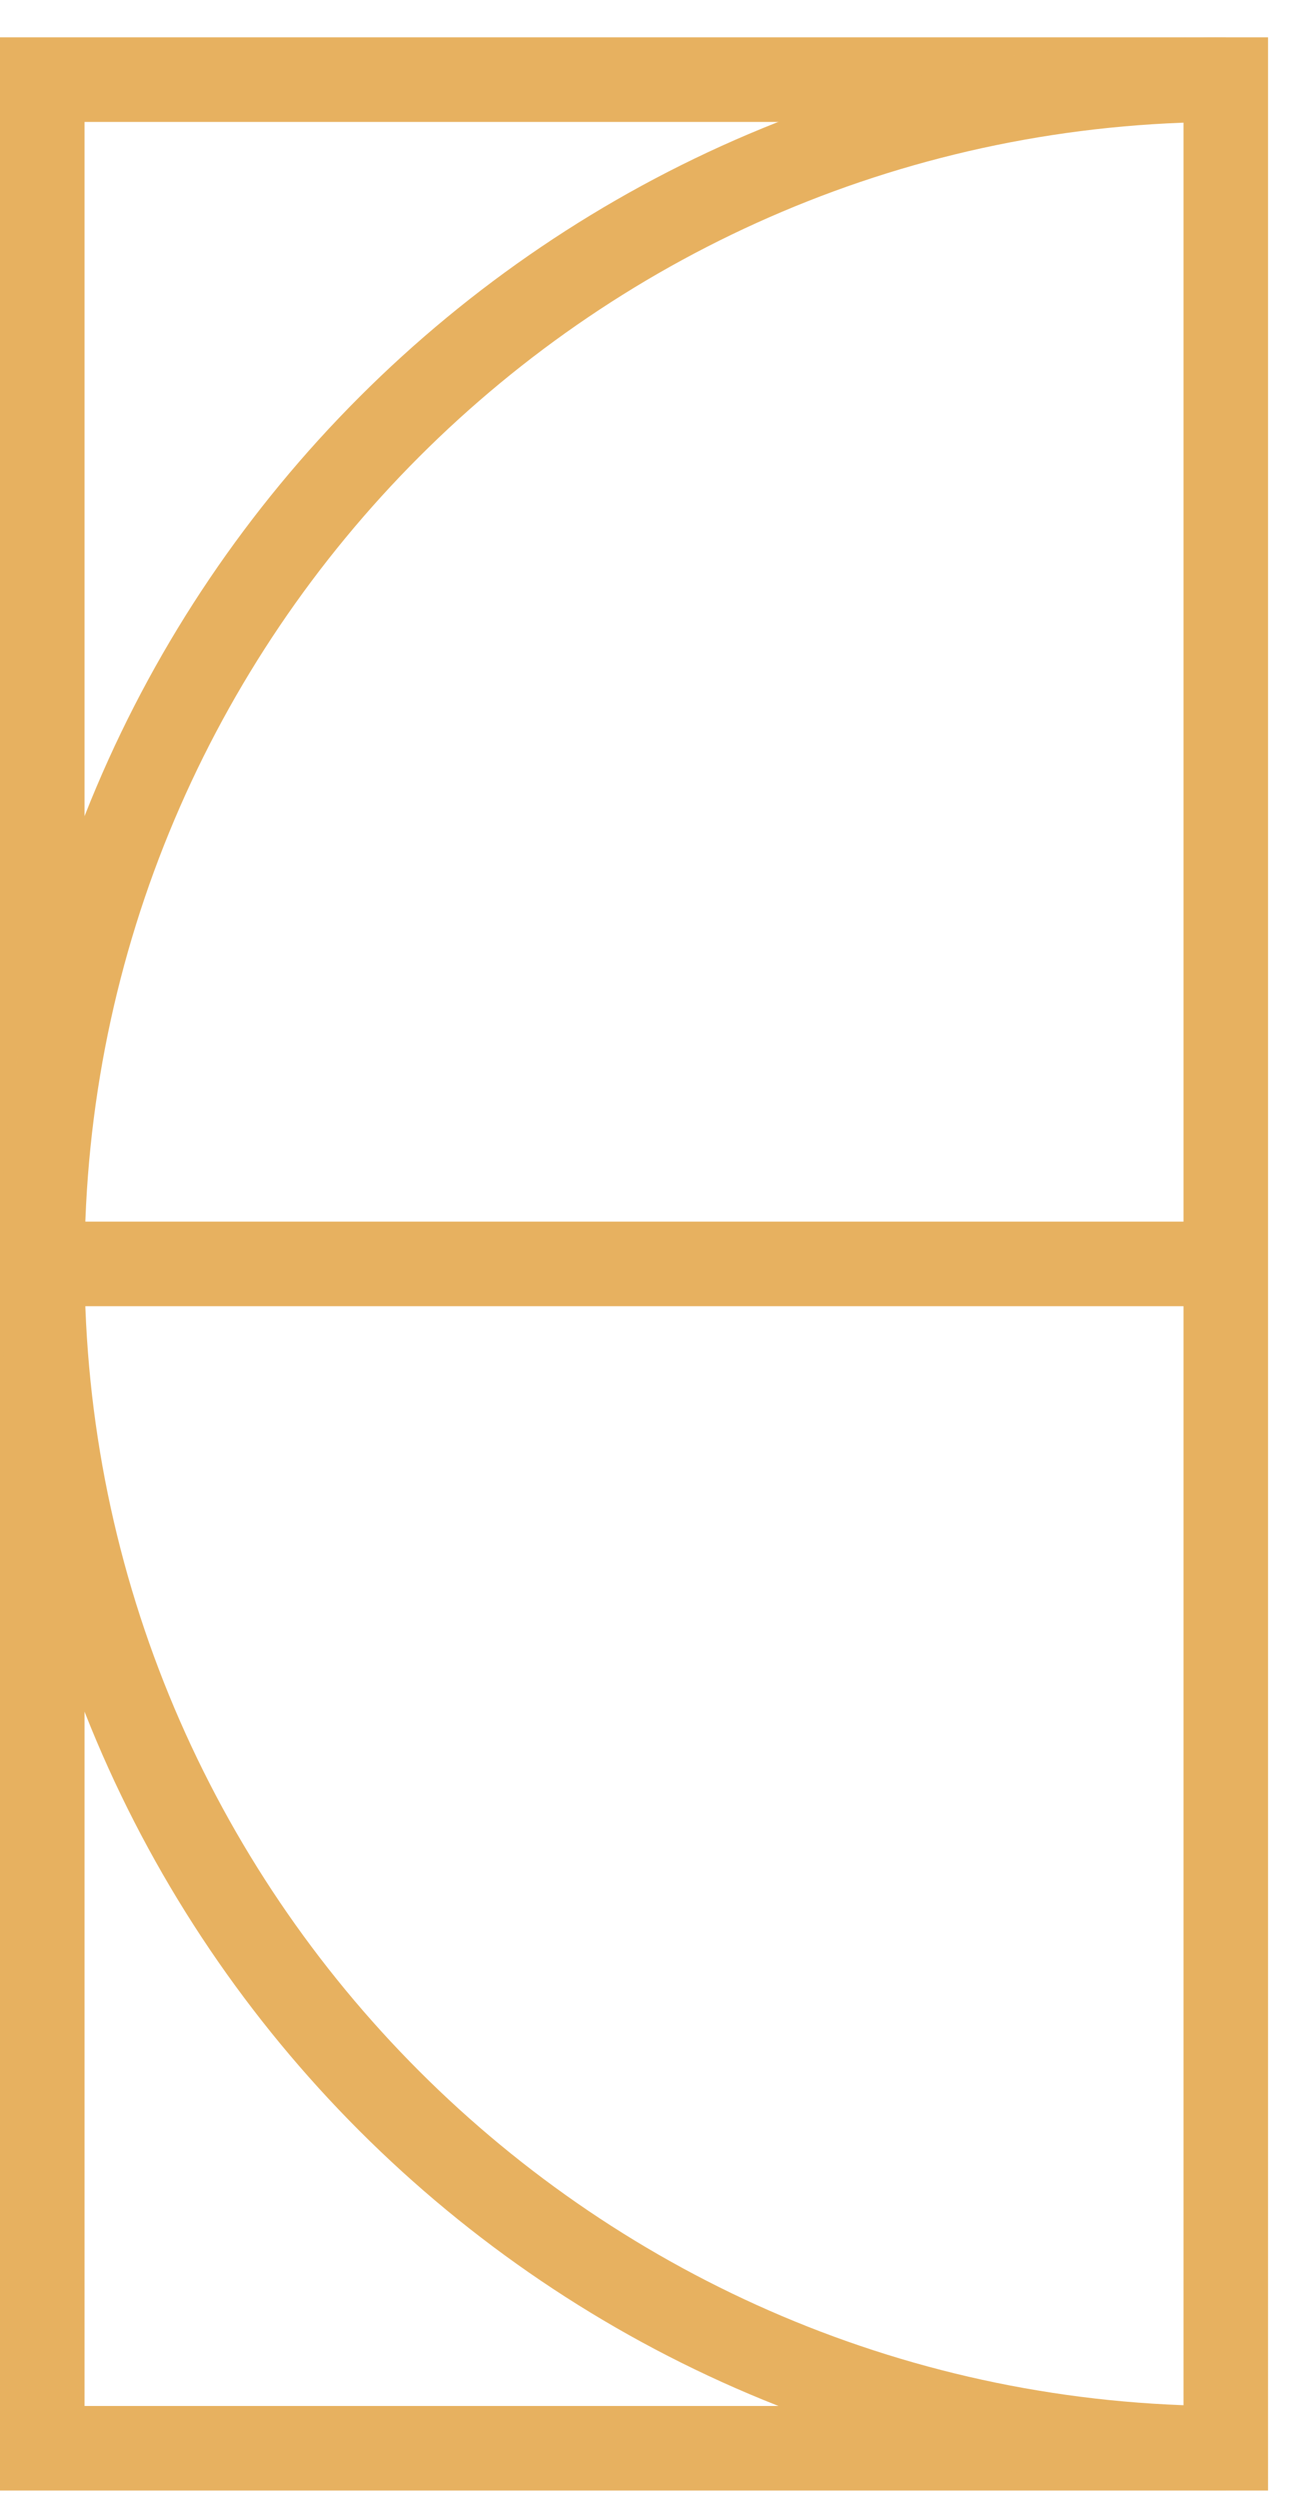
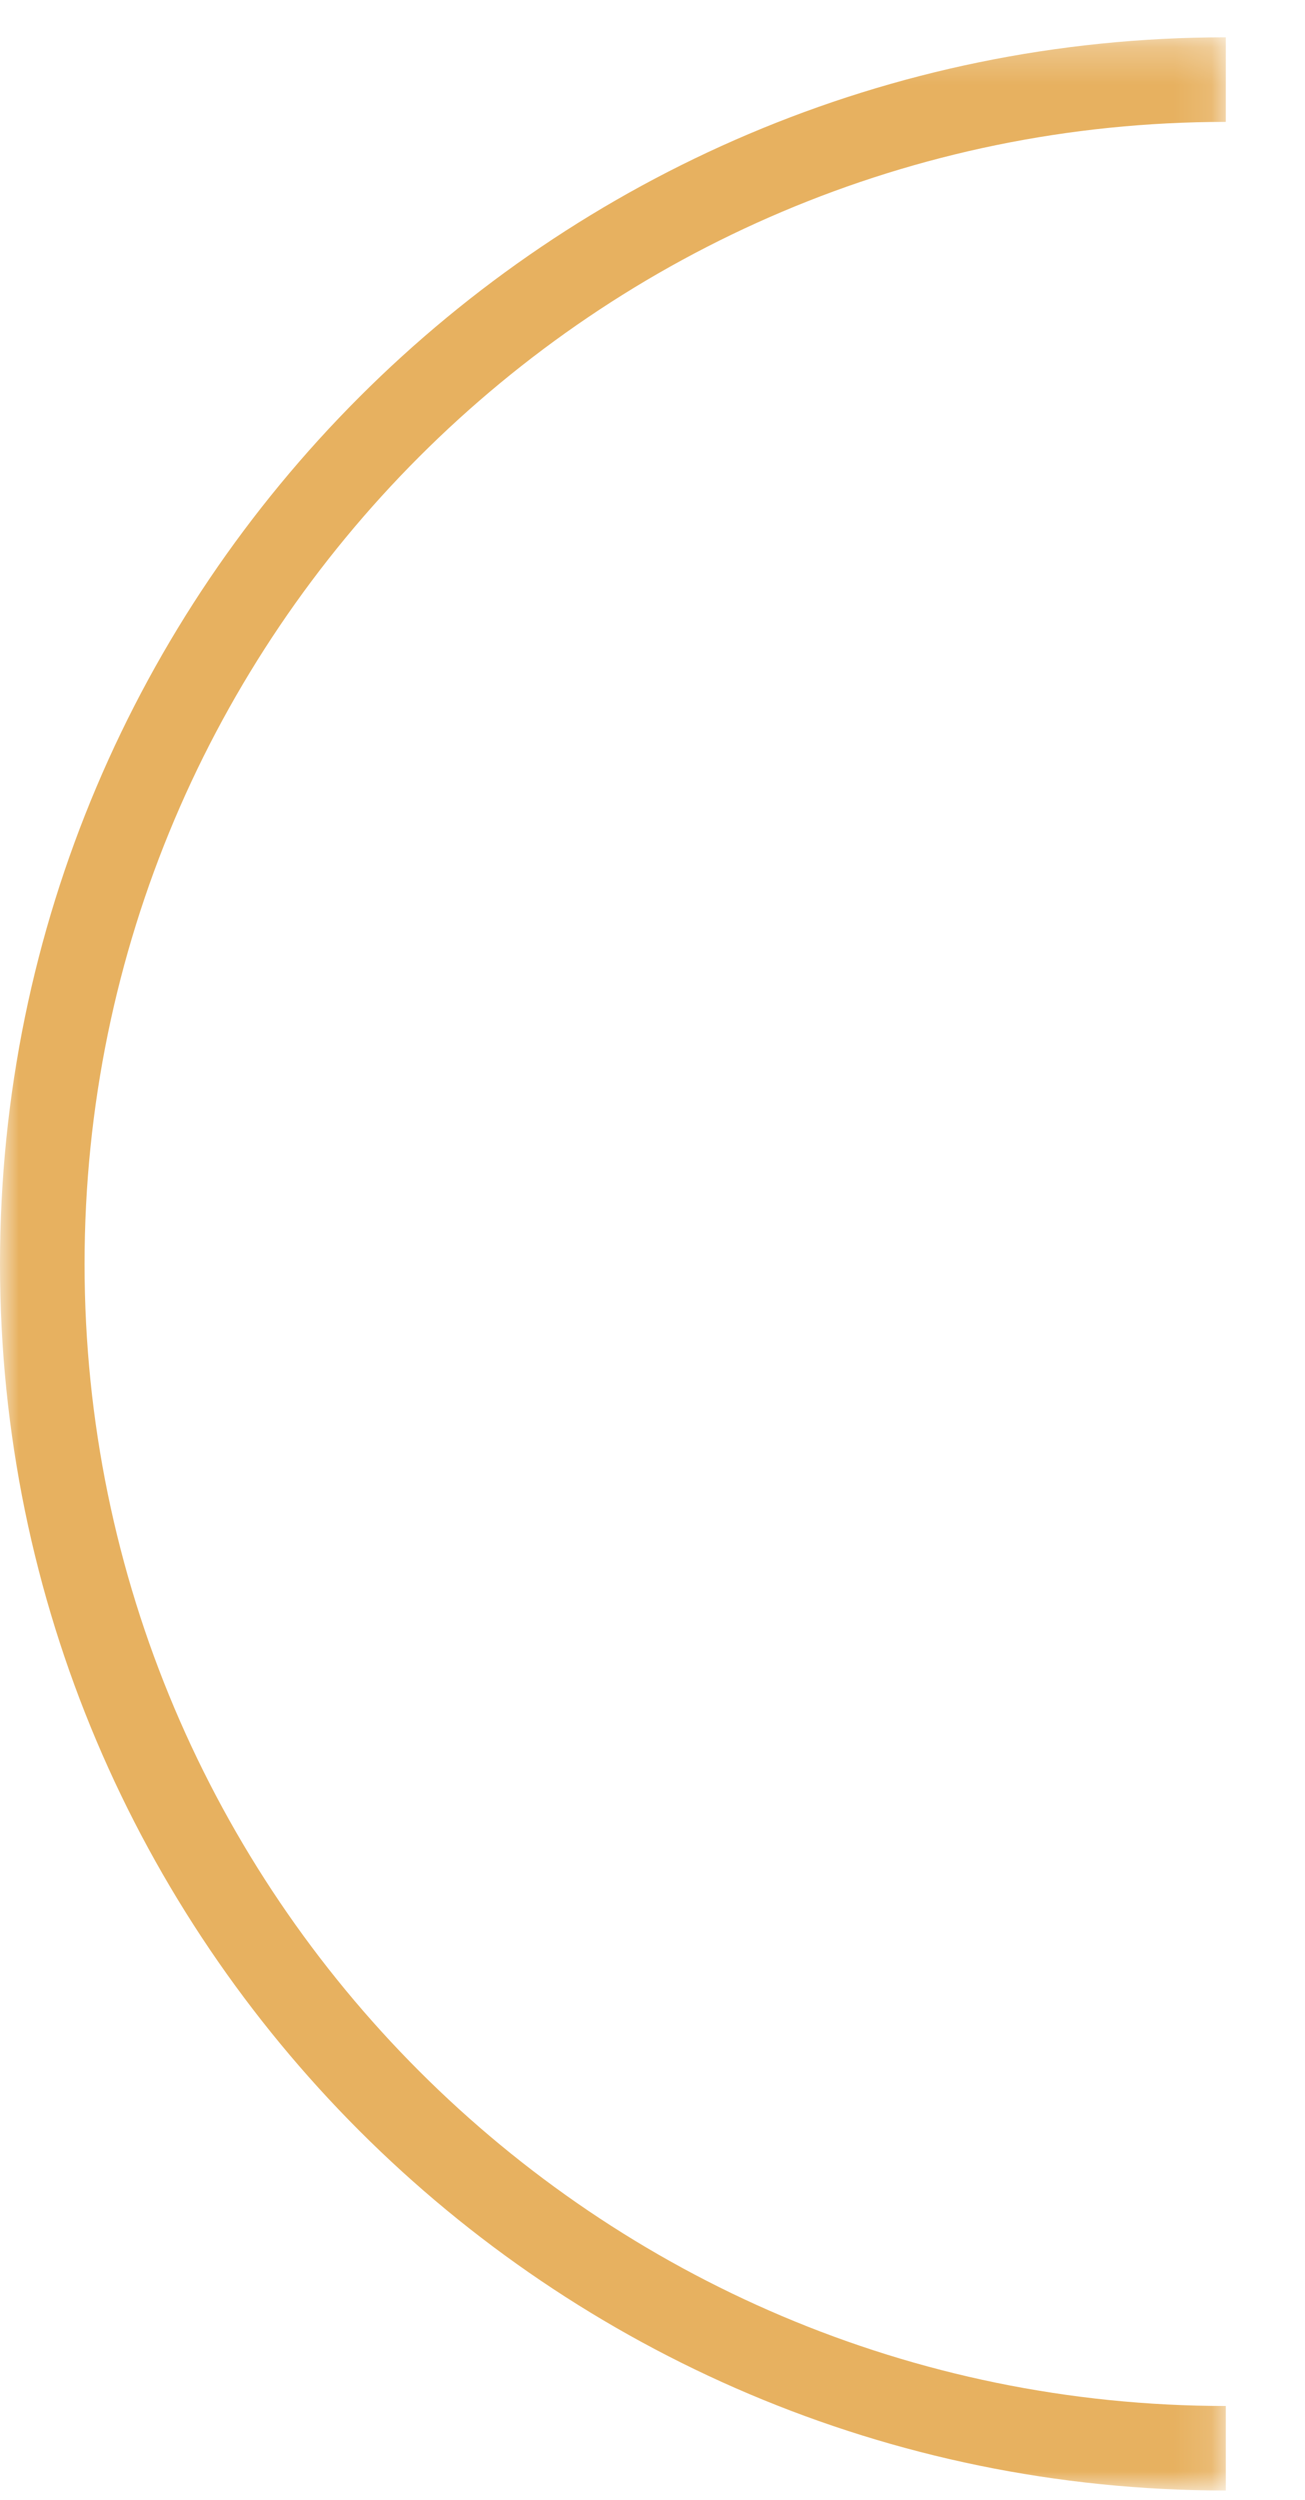
<svg xmlns="http://www.w3.org/2000/svg" xmlns:xlink="http://www.w3.org/1999/xlink" width="35" height="67">
  <defs>
-     <path id="a" d="M0 .249h32.876V66H0z" />
-     <path id="c" d="M0 66h34.009V.249H0z" />
+     <path id="a" d="M0 .249h32.876V66H0" />
  </defs>
  <g fill="none" fill-rule="evenodd">
-     <path fill="#E7B160" d="M0 66.75h34.009V1H0v65.75zm2.267-2.266h29.475V3.268H2.267v61.216z" />
    <g transform="translate(0 .75)">
      <mask id="b" fill="#fff">
        <use xlink:href="#a" />
      </mask>
      <path fill="#E7B160" d="M32.876 66C14.748 66 0 51.252 0 33.125 0 14.997 14.748.25 32.876.25v2.267c-16.878 0-30.608 13.731-30.608 30.61 0 16.876 13.73 30.607 30.608 30.607V66z" mask="url(#b)" />
      <mask id="d" fill="#fff">
        <use xlink:href="#c" />
      </mask>
      <path fill="#E7B160" mask="url(#d)" d="M1.134 34.258h31.742v-2.267H1.134z" />
    </g>
  </g>
</svg>